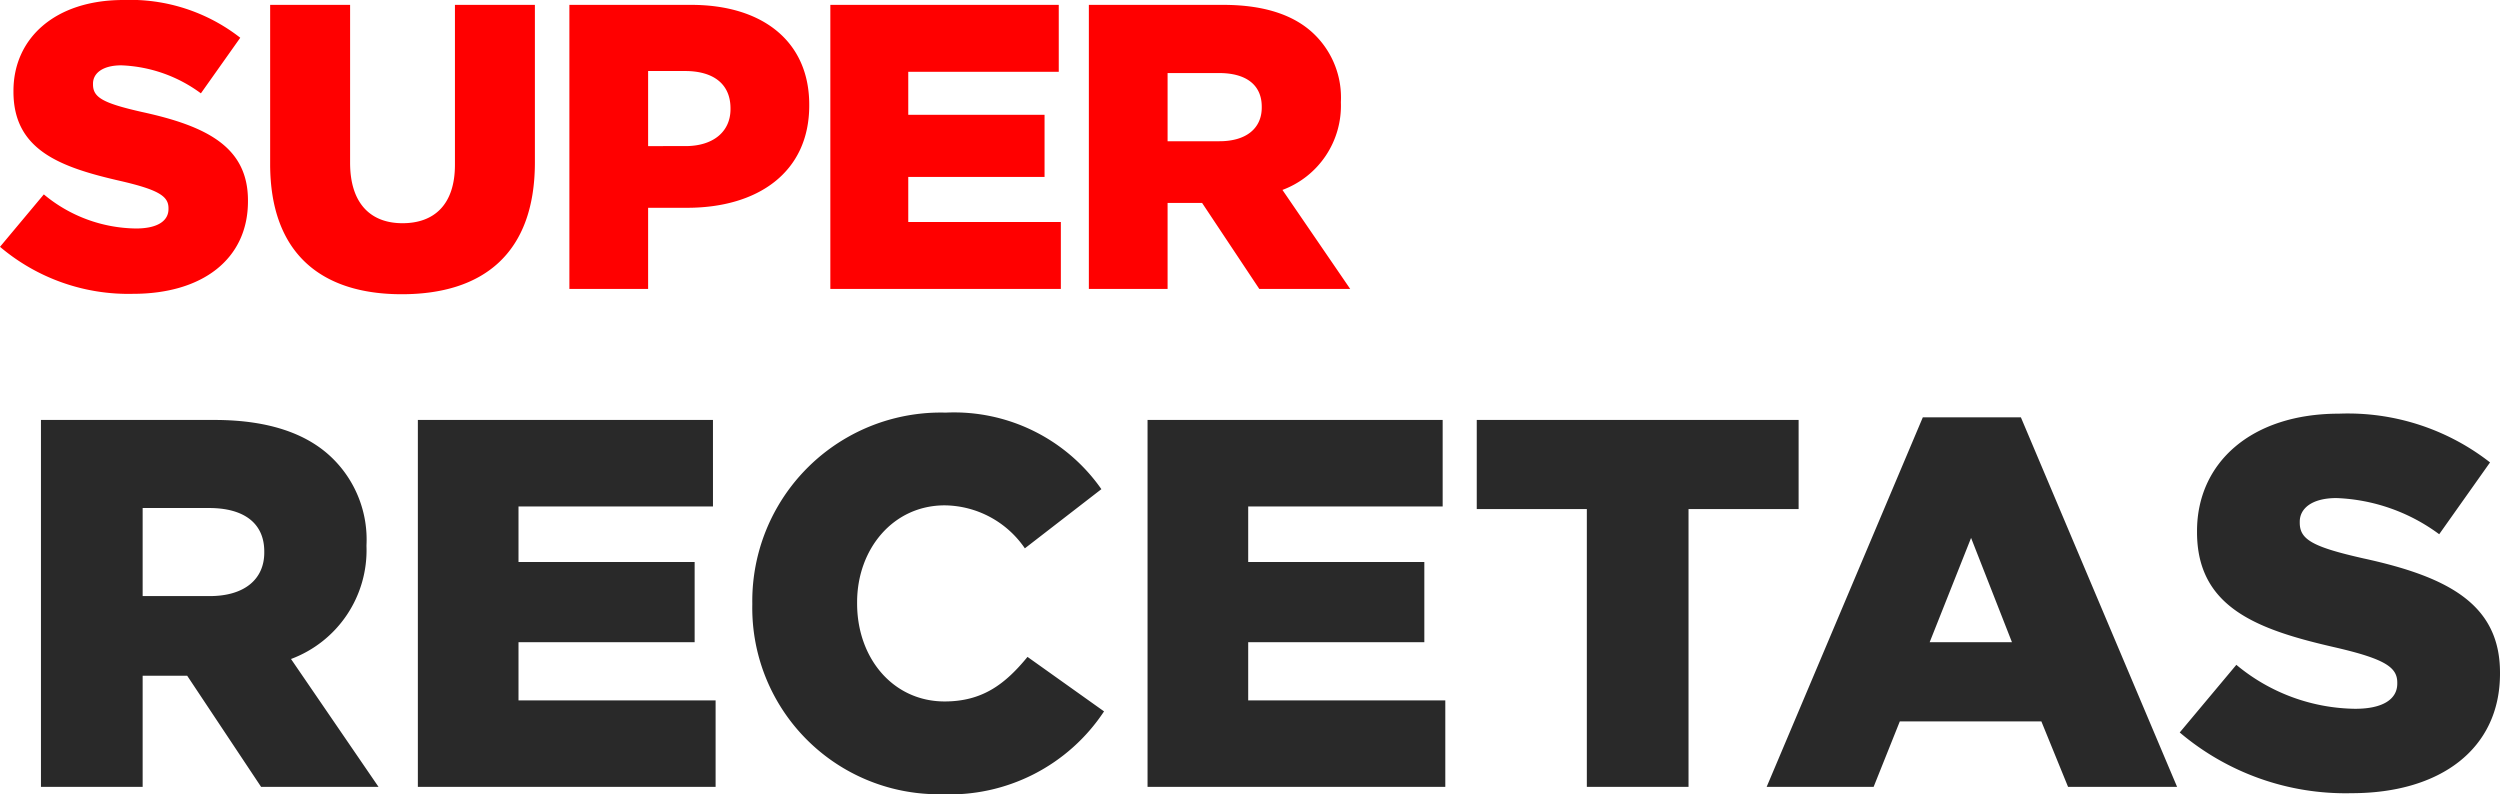
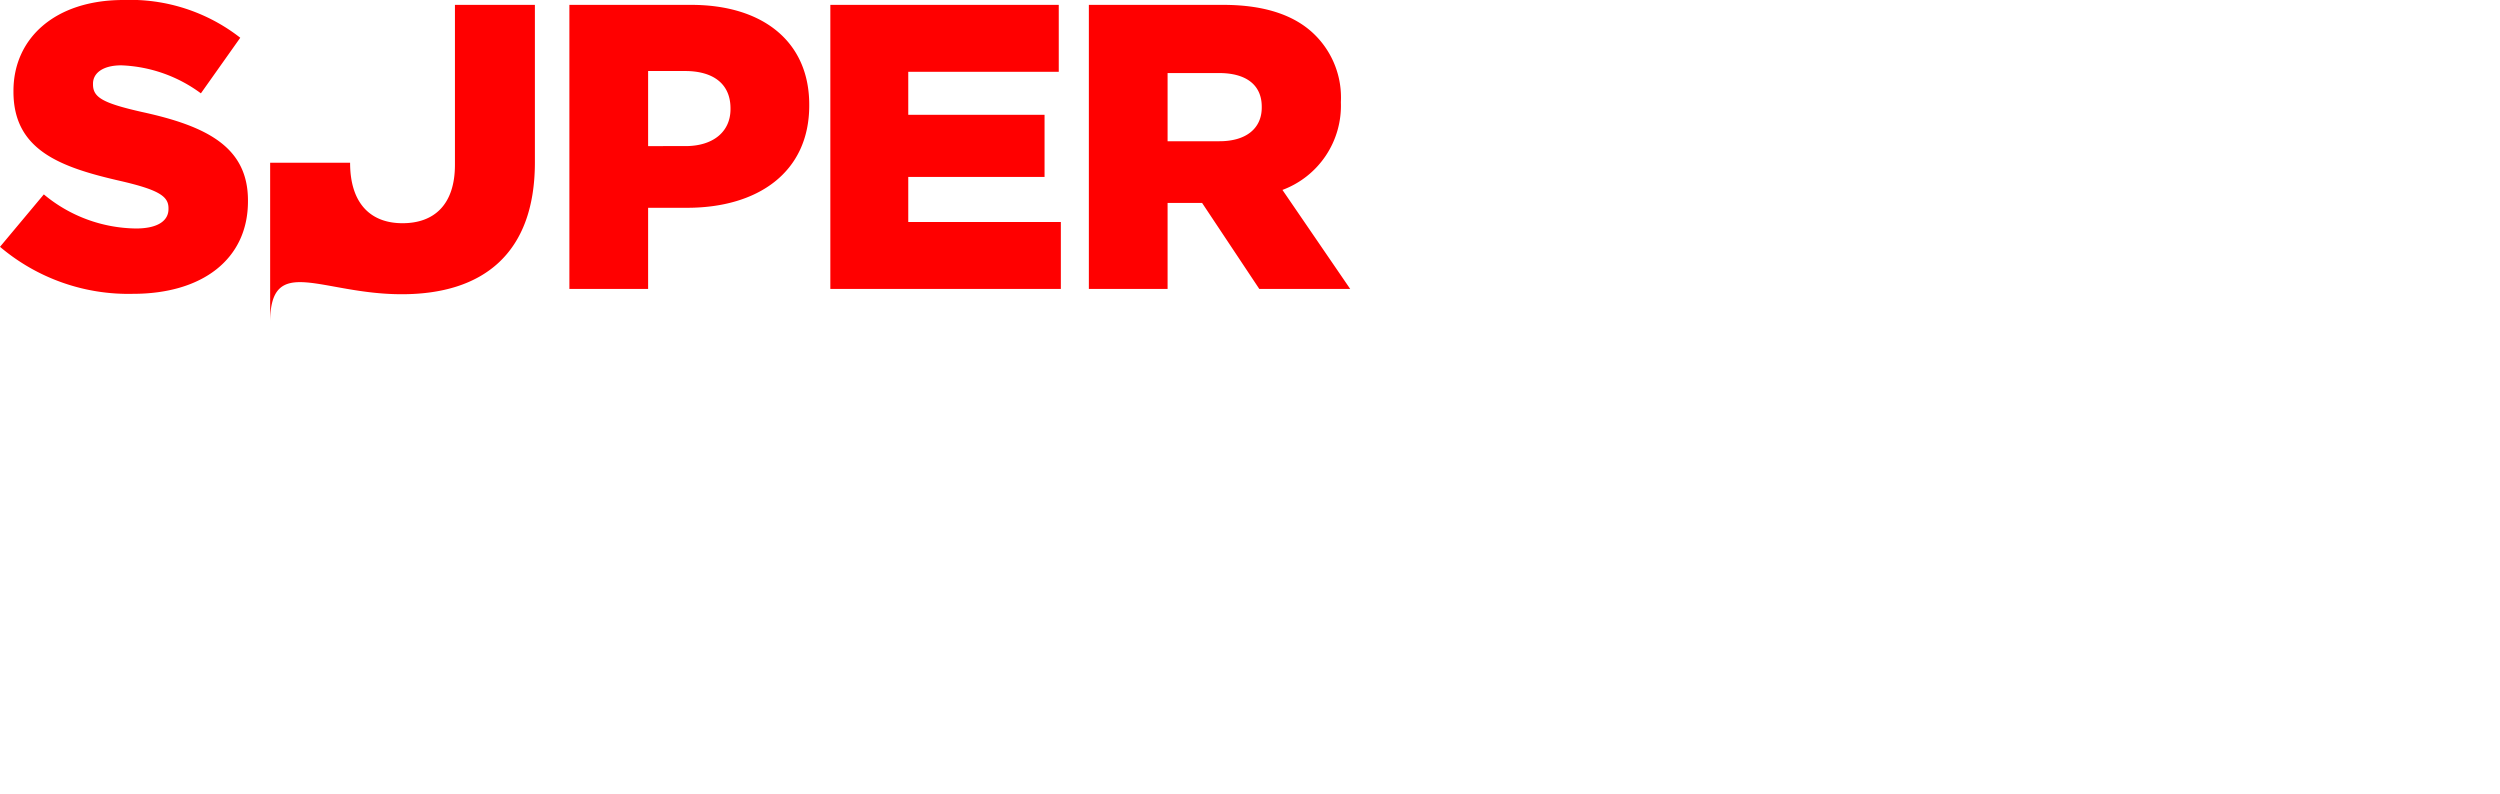
<svg xmlns="http://www.w3.org/2000/svg" width="147.843" height="46.969" viewBox="0 0 147.843 46.969">
  <g id="Grupo_4822" data-name="Grupo 4822" transform="translate(15454.5 -5291.697)">
    <g id="Grupo_4821" data-name="Grupo 4821" transform="translate(-15518.248 5293.171)">
-       <path id="Trazado_2017" data-name="Trazado 2017" d="M-32.1.288c4.08,0,6.792-2.04,6.792-5.472v-.048c0-3.144-2.4-4.392-6.264-5.232-2.328-.528-2.9-.864-2.9-1.632v-.048c0-.6.552-1.08,1.68-1.08a8.426,8.426,0,0,1,4.7,1.656l2.328-3.288a10.574,10.574,0,0,0-6.912-2.232c-4.032,0-6.5,2.256-6.5,5.376v.048c0,3.456,2.76,4.464,6.336,5.28,2.28.528,2.832.912,2.832,1.608v.048c0,.72-.672,1.152-1.92,1.152A8.654,8.654,0,0,1-37.38-5.592l-2.592,3.1A11.735,11.735,0,0,0-32.1.288Zm15.888.024c4.776,0,7.872-2.376,7.872-7.8V-16.8h-4.728v9.456c0,2.352-1.224,3.456-3.1,3.456s-3.1-1.152-3.1-3.576V-16.8h-4.728v9.432C-23.988-2.112-20.988.312-16.212.312ZM-6.3,0h4.656V-4.8H.66c4.176,0,7.224-2.088,7.224-6.048V-10.9c0-3.72-2.736-5.9-6.984-5.9H-6.3Zm4.656-8.448v-4.44H.54c1.68,0,2.688.768,2.688,2.208v.048c0,1.32-1.008,2.184-2.664,2.184ZM9.132,0H22.764V-3.96H13.74V-6.624H21.8V-10.3H13.74V-12.84h8.9V-16.8H9.132ZM24.42,0h4.656V-5.088h2.04L34.5,0h5.376L35.868-5.856a5.313,5.313,0,0,0,3.456-5.16v-.048a5.209,5.209,0,0,0-1.488-3.912c-1.128-1.152-2.9-1.824-5.472-1.824H24.42Zm4.656-8.736v-4.032h3.048c1.56,0,2.52.672,2.52,1.992v.048c0,1.224-.912,1.992-2.5,1.992Z" transform="translate(103.72 15.614)" fill="red" />
+       <path id="Trazado_2017" data-name="Trazado 2017" d="M-32.1.288c4.08,0,6.792-2.04,6.792-5.472v-.048c0-3.144-2.4-4.392-6.264-5.232-2.328-.528-2.9-.864-2.9-1.632v-.048c0-.6.552-1.08,1.68-1.08a8.426,8.426,0,0,1,4.7,1.656l2.328-3.288a10.574,10.574,0,0,0-6.912-2.232c-4.032,0-6.5,2.256-6.5,5.376v.048c0,3.456,2.76,4.464,6.336,5.28,2.28.528,2.832.912,2.832,1.608v.048c0,.72-.672,1.152-1.92,1.152A8.654,8.654,0,0,1-37.38-5.592l-2.592,3.1A11.735,11.735,0,0,0-32.1.288Zm15.888.024c4.776,0,7.872-2.376,7.872-7.8V-16.8h-4.728v9.456c0,2.352-1.224,3.456-3.1,3.456s-3.1-1.152-3.1-3.576h-4.728v9.432C-23.988-2.112-20.988.312-16.212.312ZM-6.3,0h4.656V-4.8H.66c4.176,0,7.224-2.088,7.224-6.048V-10.9c0-3.72-2.736-5.9-6.984-5.9H-6.3Zm4.656-8.448v-4.44H.54c1.68,0,2.688.768,2.688,2.208v.048c0,1.32-1.008,2.184-2.664,2.184ZM9.132,0H22.764V-3.96H13.74V-6.624H21.8V-10.3H13.74V-12.84h8.9V-16.8H9.132ZM24.42,0h4.656V-5.088h2.04L34.5,0h5.376L35.868-5.856a5.313,5.313,0,0,0,3.456-5.16v-.048a5.209,5.209,0,0,0-1.488-3.912c-1.128-1.152-2.9-1.824-5.472-1.824H24.42Zm4.656-8.736v-4.032h3.048c1.56,0,2.52.672,2.52,1.992v.048c0,1.224-.912,1.992-2.5,1.992Z" transform="translate(103.72 15.614)" fill="red" />
    </g>
-     <path id="Trazado_2019" data-name="Trazado 2019" d="M1.922,0H7.936V-6.572h2.635L14.942,0h6.944L16.709-7.564a6.863,6.863,0,0,0,4.464-6.665v-.062a6.728,6.728,0,0,0-1.922-5.053C17.794-20.832,15.5-21.7,12.183-21.7H1.922ZM7.936-11.284v-5.208h3.937c2.015,0,3.255.868,3.255,2.573v.062c0,1.581-1.178,2.573-3.224,2.573ZM24.211,0H41.819V-5.115H30.163V-8.556H40.579V-13.3H30.163v-3.286h11.5V-21.7H24.211ZM55.18.434a10.943,10.943,0,0,0,9.61-4.9L60.264-7.688c-1.3,1.581-2.635,2.635-4.9,2.635-3.038,0-5.177-2.542-5.177-5.8v-.062c0-3.162,2.139-5.735,5.177-5.735a5.81,5.81,0,0,1,4.743,2.542l4.526-3.5a10.625,10.625,0,0,0-9.207-4.526A11.148,11.148,0,0,0,43.989-10.85v.062A11.019,11.019,0,0,0,55.18.434ZM67.363,0H84.971V-5.115H73.315V-8.556H83.731V-13.3H73.315v-3.286h11.5V-21.7H67.363ZM93.341,0h6.014V-16.43h6.51V-21.7H86.831v5.27h6.51Zm10.633,0H110.3l1.55-3.875h8.37L121.8,0h6.448l-9.238-21.855h-5.8Zm9.641-8.556,2.449-6.169,2.418,6.169ZM138.57.372c5.27,0,8.773-2.635,8.773-7.068v-.062c0-4.061-3.1-5.673-8.091-6.758-3.007-.682-3.751-1.116-3.751-2.108v-.062c0-.775.713-1.395,2.17-1.395a10.883,10.883,0,0,1,6.076,2.139l3.007-4.247a13.658,13.658,0,0,0-8.928-2.883c-5.208,0-8.4,2.914-8.4,6.944v.062c0,4.464,3.565,5.766,8.184,6.82,2.945.682,3.658,1.178,3.658,2.077v.062c0,.93-.868,1.488-2.48,1.488a11.178,11.178,0,0,1-7.037-2.6l-3.348,4A15.158,15.158,0,0,0,138.57.372Z" transform="translate(-15454 5338.232)" fill="#292929" />
  </g>
</svg>